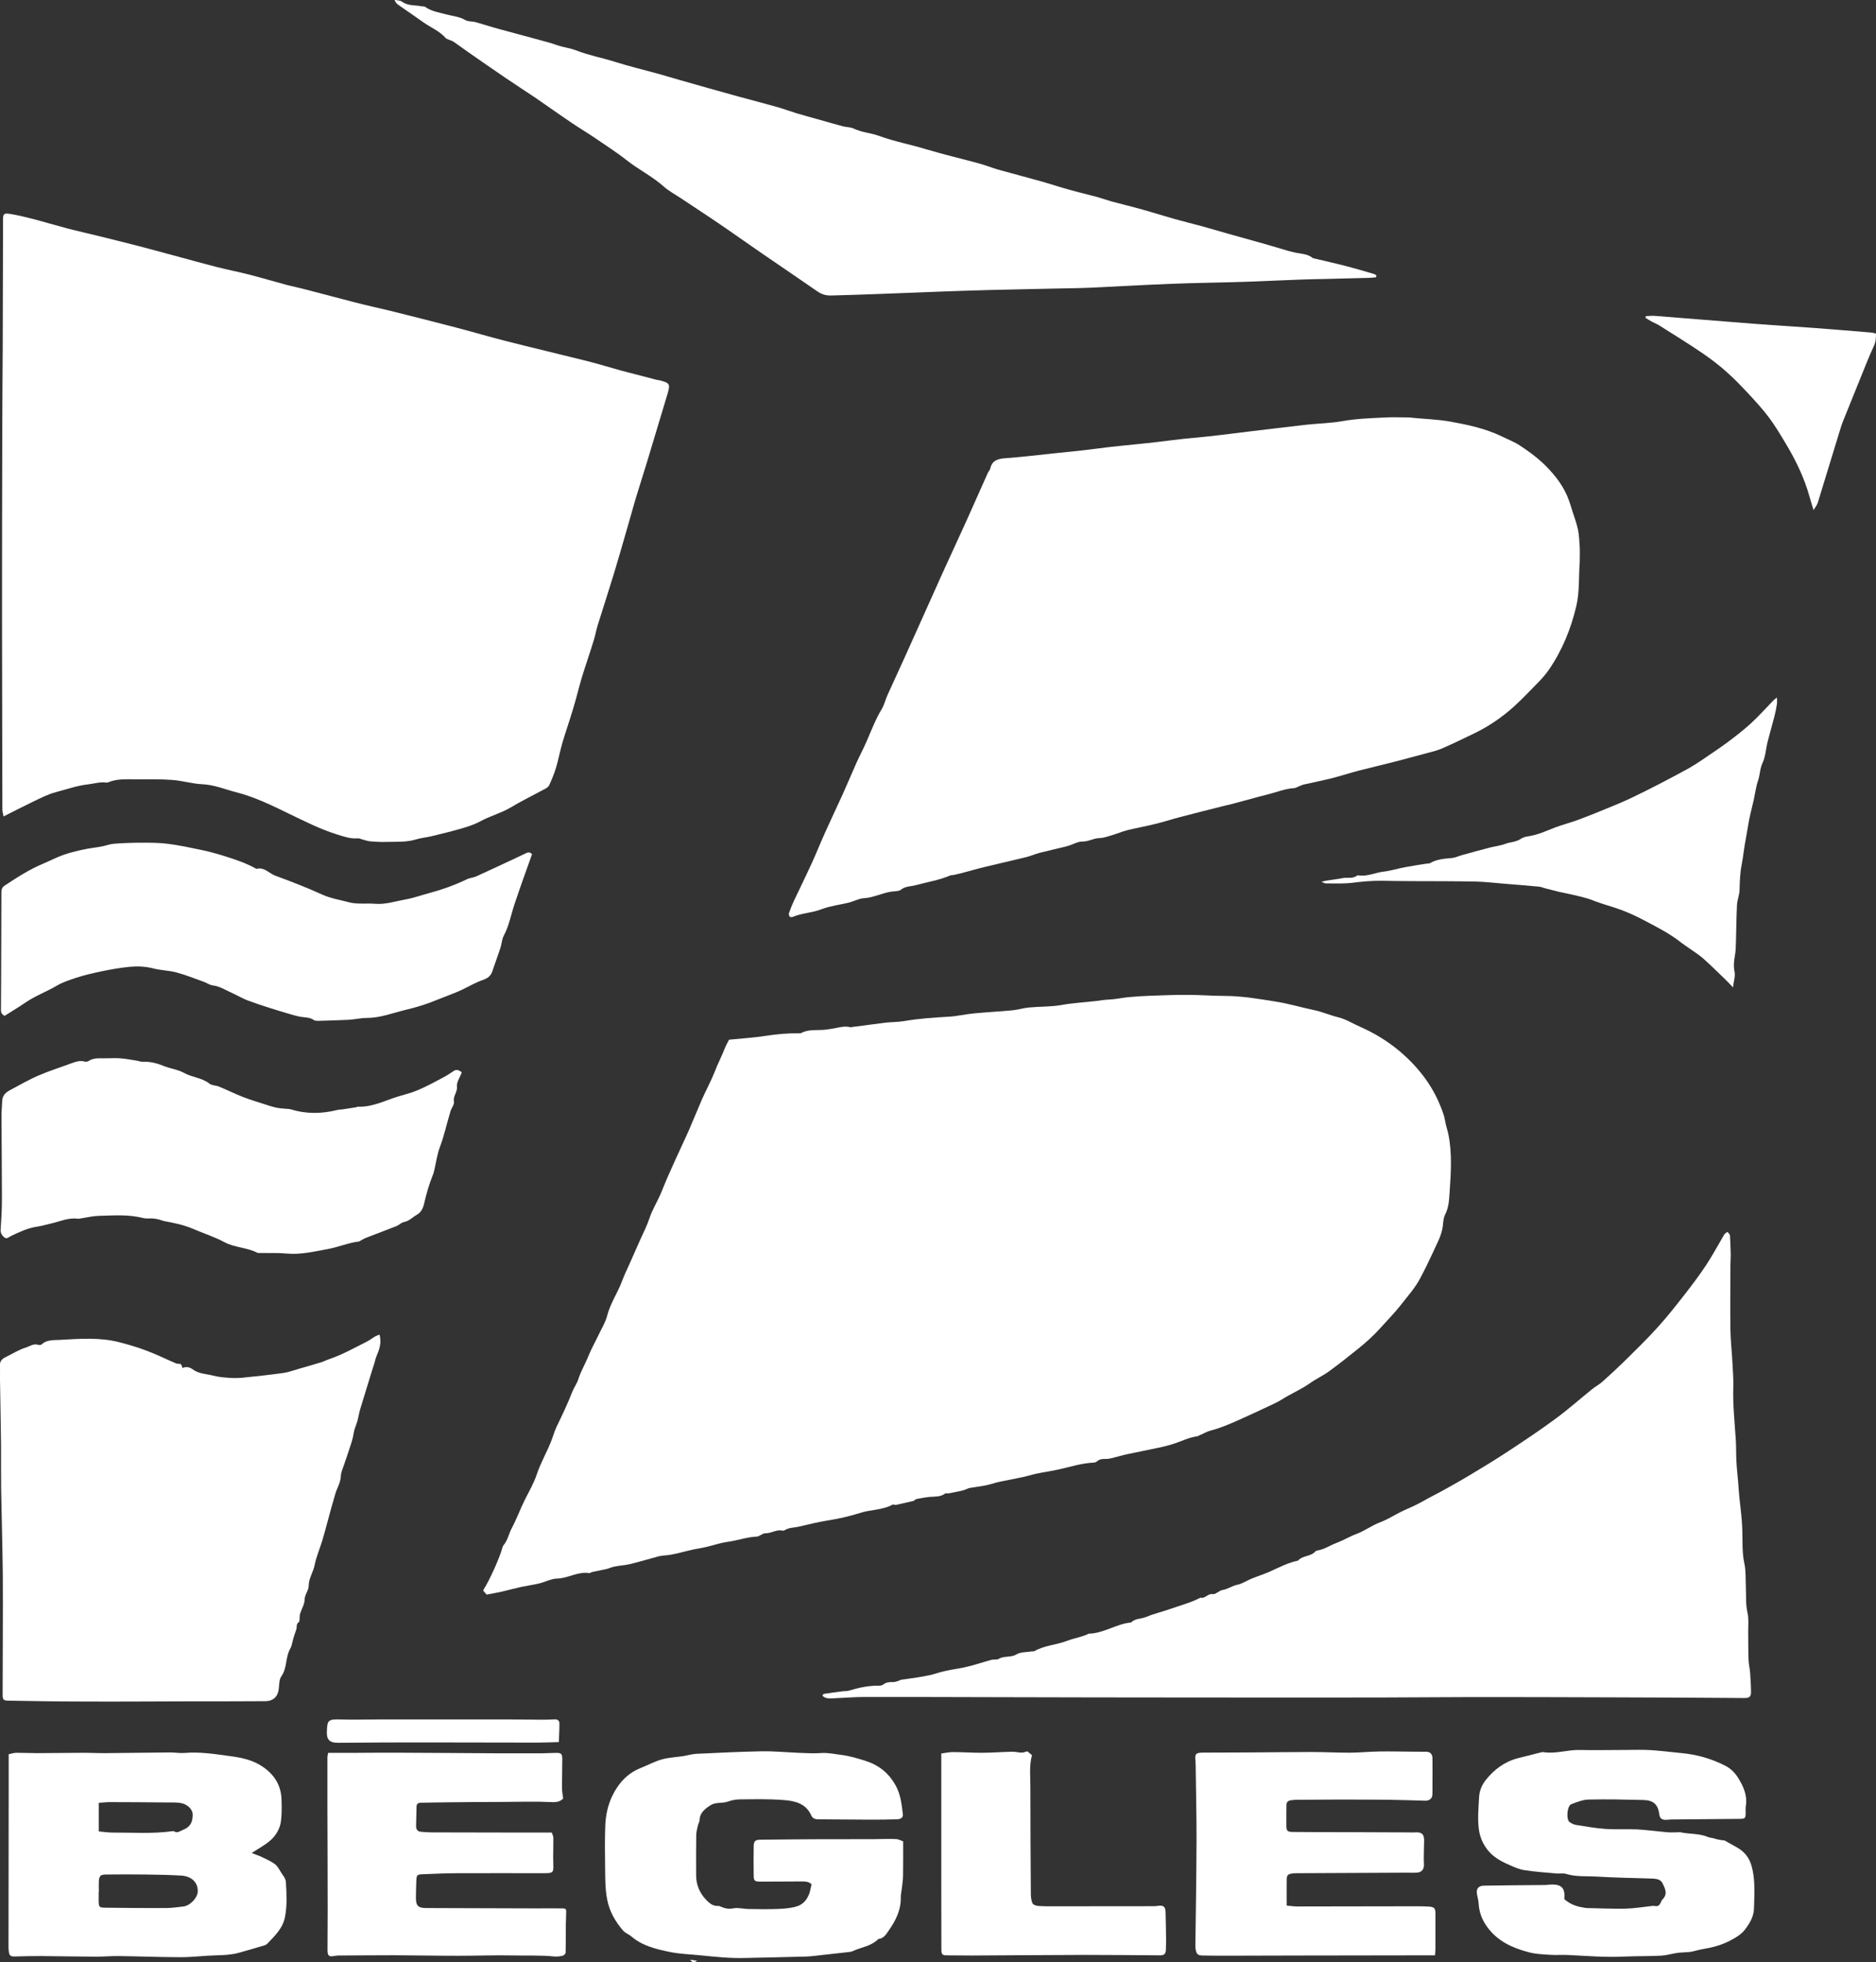
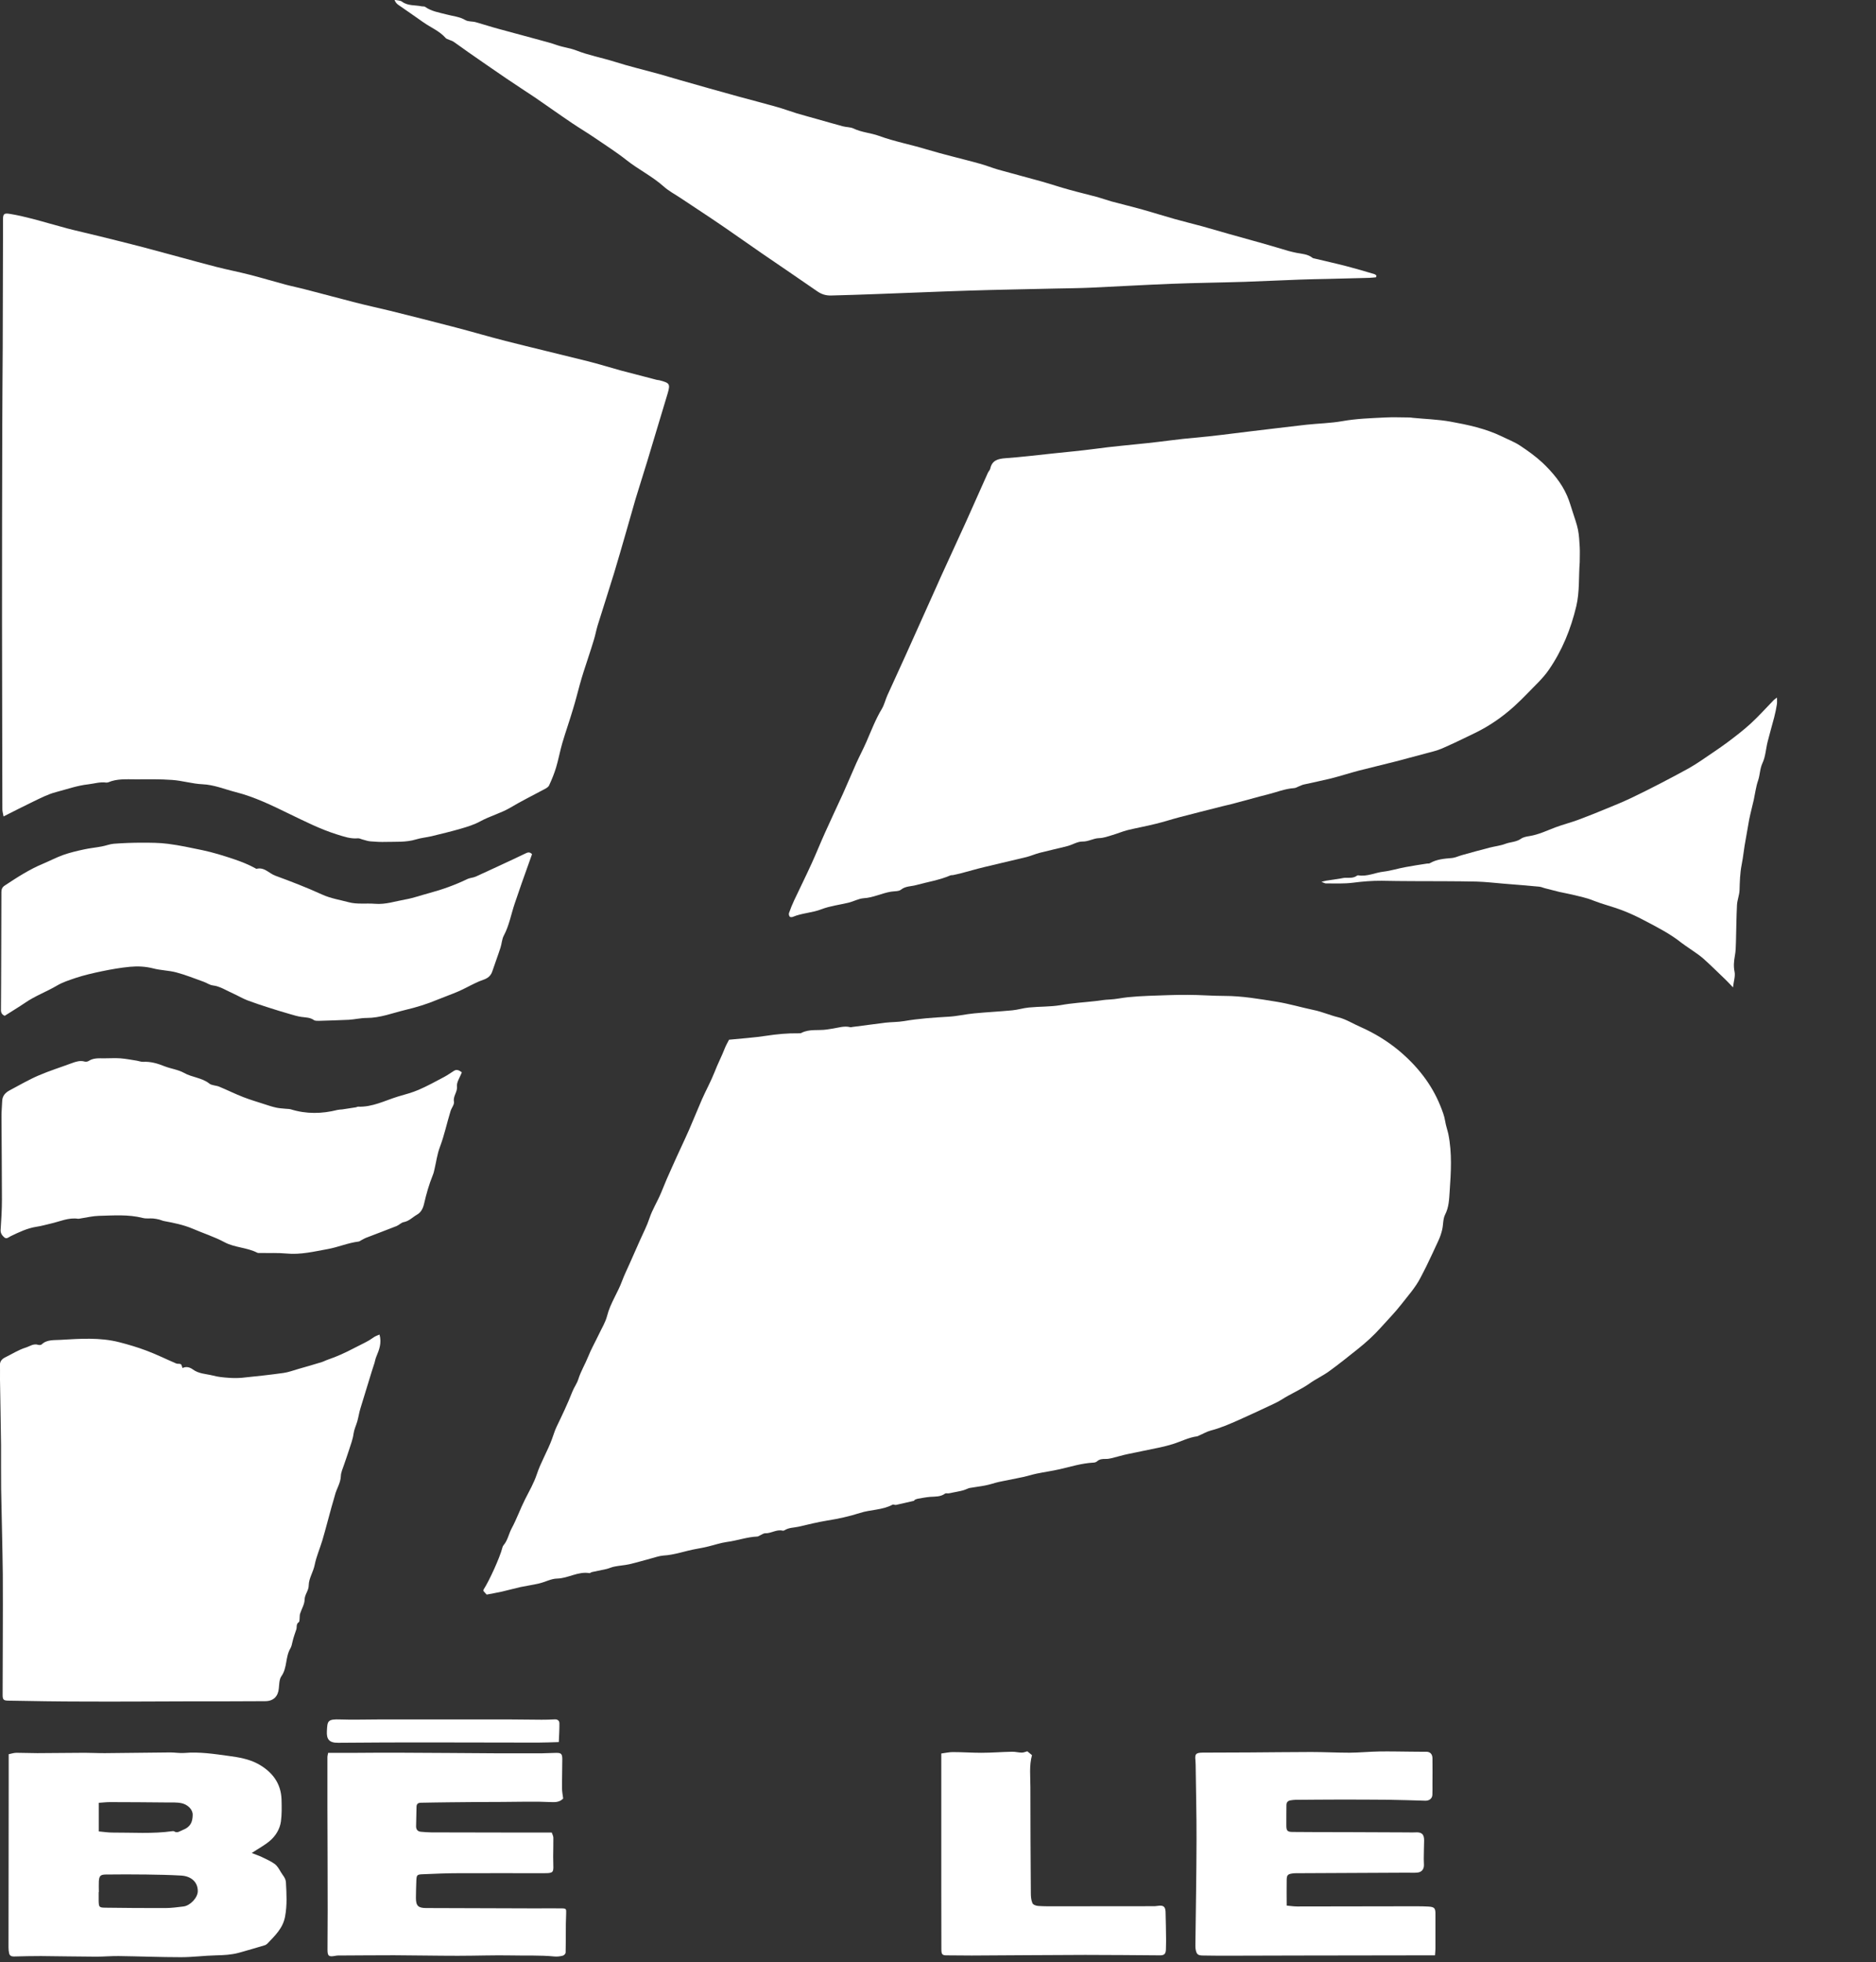
<svg xmlns="http://www.w3.org/2000/svg" id="Calque_1" data-name="Calque 1" viewBox="0 0 213.89 223.57">
  <rect x="0" y="0" width="213.89" height="223.57" fill="#333333" stroke="none" />
  <defs>
    <style>
      .cls-1 {
        fill: #fff;
      }
    </style>
  </defs>
  <path class="cls-1" d="M55.47,181.68c-.09-.1-.22-.25-.35-.39,0-.08,0-.14.02-.18.63-.96,1.86-3.65,2.14-4.77.02-.1.07-.2.13-.27.48-.56.59-1.29.92-1.91.58-1.07.98-2.22,1.53-3.31.48-.94,1.01-1.87,1.34-2.85.46-1.4,1.23-2.65,1.73-4.02.18-.47.31-.96.53-1.41.63-1.31,1.26-2.62,1.79-3.98.19-.5.54-.95.69-1.45.28-.89.77-1.69,1.12-2.56.34-.86.8-1.66,1.2-2.5.33-.71.77-1.4.96-2.15.36-1.43,1.23-2.65,1.72-4.01.24-.64.55-1.27.83-1.9.41-.91.81-1.82,1.21-2.73.36-.81.78-1.61,1.06-2.46.34-1.03.93-1.94,1.34-2.94.41-1.03.85-2.05,1.31-3.05.61-1.38,1.27-2.74,1.88-4.12.5-1.14.96-2.31,1.46-3.45.46-1.04,1.01-2.03,1.43-3.09.36-.95.84-1.85,1.2-2.79.12-.31.3-.59.46-.92,1.4-.14,2.8-.23,4.19-.44,1.24-.19,2.48-.31,3.73-.29.1,0,.23.01.32-.04.92-.48,1.92-.25,2.89-.39.24-.03.47-.08.71-.11.65-.1,1.29-.33,1.97-.16.07.02.16,0,.24-.02,1.25-.16,2.51-.33,3.76-.49.71-.08,1.43-.06,2.14-.18,1.68-.29,3.36-.4,5.06-.5.98-.05,1.95-.29,2.93-.38,1.45-.14,2.91-.21,4.37-.35.63-.06,1.24-.26,1.88-.32,1.21-.12,2.43-.07,3.62-.27,1.32-.24,2.63-.31,3.95-.46.55-.07,1.09-.16,1.65-.18.68-.03,1.36-.19,2.05-.26.79-.08,1.59-.13,2.39-.16,1.49-.05,2.97-.12,4.46-.11,1.38,0,2.77.12,4.15.12,2.03,0,4.02.35,6.01.67,1.41.23,2.77.64,4.16.93.99.2,1.89.61,2.85.84.88.22,1.68.74,2.52,1.1,1.58.7,3.04,1.59,4.36,2.68,2.09,1.75,3.74,3.82,4.74,6.31.22.55.45,1.12.55,1.75.07.47.25.97.36,1.46.44,2.18.3,4.38.15,6.55-.06.86-.08,1.78-.52,2.63-.25.49-.2,1.14-.33,1.7-.1.44-.25.87-.44,1.28-.44.97-.89,1.91-1.35,2.87-.22.46-.47.91-.7,1.37-.58,1.11-1.42,2.04-2.19,3.03-.72.92-1.54,1.75-2.32,2.62-.8.9-1.69,1.7-2.63,2.45-1.08.86-2.16,1.73-3.28,2.54-.69.5-1.5.87-2.2,1.37-1.01.72-2.17,1.18-3.22,1.86-.44.28-.93.49-1.41.72-1.17.55-2.33,1.09-3.5,1.61-1.02.45-2.05.9-3.14,1.18-.46.12-.89.38-1.34.57-.07.02-.13.08-.21.09-.99.13-1.86.6-2.8.89-.48.15-.97.27-1.46.38-1.21.26-2.43.49-3.64.75-.63.13-1.23.32-1.85.47-.23.05-.47.1-.7.09-.36,0-.68.01-.97.27-.1.1-.29.15-.44.15-1.31.07-2.55.46-3.81.75-.87.2-1.76.32-2.63.5-.49.1-.97.26-1.46.37-.95.2-1.91.38-2.86.58-.52.12-1.01.3-1.54.4-.59.12-1.2.18-1.8.29-.18.04-.33.14-.5.19-.17.06-.34.12-.52.15-.3.07-.6.12-.9.18-.16.04-.31.07-.47.09-.13.02-.31-.04-.39.02-.52.39-1.11.34-1.71.38-.46.04-.93.13-1.39.21-.12.02-.24.07-.35.12-.05.02-.07.1-.11.12-.69.16-1.36.32-2.05.47-.12.02-.29-.08-.39-.03-1.16.63-2.5.55-3.73.95-1.21.39-2.46.66-3.72.86-1.1.18-2.18.45-3.26.7-.53.12-1.1.09-1.59.4-.07.04-.16.07-.23.05-.71-.17-1.31.33-2.01.3-.16,0-.33.13-.51.21-.12.05-.24.15-.36.16-1.19.05-2.31.47-3.48.62-.73.1-1.43.35-2.15.52-.44.1-.88.2-1.32.27-1.27.22-2.48.69-3.79.76-.47.04-.93.21-1.39.33-.83.22-1.65.47-2.48.66-.55.12-1.11.15-1.66.26-.3.05-.59.19-.89.27-.2.05-.41.09-.61.13-.36.08-.73.15-1.09.23-.1.02-.21.13-.29.12-1.3-.22-2.41.59-3.68.62-.68.01-1.35.39-2.03.55-.71.17-1.44.27-2.16.42-.71.16-1.41.36-2.12.52-.54.12-1.08.21-1.69.33" />
  <path class="cls-1" d="M.4,93c-.05-.3-.13-.54-.13-.78-.01-3.28-.01-6.56-.02-9.83,0-3.98-.02-7.95-.02-11.93,0-7.29.01-14.57.03-21.85,0-3.02.04-6.04.05-9.06.01-4.05.02-8.11.03-12.16v-2.32c0-.69.1-.81.78-.7.87.14,1.72.34,2.57.56,1.34.35,2.66.75,3.99,1.1,1.23.32,2.48.59,3.71.9,1.65.41,3.29.81,4.93,1.24,2.77.73,5.53,1.51,8.3,2.23,1.28.33,2.59.58,3.87.91,1.37.35,2.71.76,4.07,1.12.71.19,1.43.33,2.15.52,1.95.5,3.9,1.03,5.85,1.53,1.29.33,2.58.61,3.87.92,2.53.63,5.04,1.26,7.56,1.92,1.88.49,3.73,1.04,5.61,1.52,3.12.79,6.25,1.53,9.37,2.31,1.29.32,2.55.72,3.83,1.07,1.35.36,2.71.7,4.07,1.06.1.02.21.03.32.05,1.18.31,1.25.41.92,1.54-.35,1.19-.71,2.36-1.07,3.55-.41,1.36-.81,2.72-1.23,4.09-.44,1.45-.91,2.9-1.35,4.35-.36,1.23-.7,2.47-1.06,3.7-.46,1.58-.9,3.15-1.38,4.72-.61,2-1.26,3.98-1.88,5.98-.17.56-.27,1.15-.45,1.71-.36,1.19-.77,2.38-1.15,3.57-.16.49-.3.98-.44,1.48-.26.94-.49,1.88-.78,2.81-.38,1.29-.83,2.55-1.21,3.84-.27.93-.44,1.89-.72,2.82-.21.68-.48,1.34-.78,1.99-.08.19-.32.33-.53.44-1.3.7-2.63,1.35-3.9,2.11-1.09.64-2.31.95-3.41,1.55-.69.38-1.46.62-2.22.84-1.1.32-2.23.59-3.34.86-.59.14-1.21.19-1.79.37-1.12.34-2.26.25-3.4.28-.59.02-1.18-.01-1.76-.06-.31-.02-.61-.13-.91-.21-.18-.04-.36-.15-.53-.14-.86.08-1.62-.2-2.4-.44-1.92-.6-3.7-1.51-5.49-2.37-1.97-.96-3.94-1.92-6.08-2.46-1.24-.32-2.44-.83-3.77-.89-1.15-.05-2.29-.41-3.45-.49-1.37-.1-2.76-.08-4.14-.07-1.06,0-2.14-.09-3.15.34-.07.02-.16.04-.23.03-.7-.1-1.36.12-2.05.2-1.27.14-2.47.57-3.69.89-.92.24-1.77.69-2.63,1.1-1.07.51-2.12,1.06-3.34,1.67" />
  <path class="cls-1" d="M180.11,64.06c-.13,1.67,0,3.36-.39,5.01-.62,2.6-1.61,5.05-3.14,7.26-.67.98-1.59,1.8-2.42,2.67-.49.51-1,1-1.52,1.48-1.35,1.22-2.84,2.25-4.49,3.05-1.24.6-2.47,1.2-3.73,1.75-.61.27-1.29.41-1.94.59-1.11.3-2.22.6-3.34.89-1.4.36-2.82.69-4.22,1.05-1.06.28-2.11.62-3.17.89-1.03.25-2.06.46-3.09.69-.21.04-.39.15-.59.22-.17.07-.34.18-.52.19-1.06.07-2.03.48-3.05.73-.63.15-1.26.33-1.89.5-.73.2-1.46.4-2.19.59-.36.1-.73.16-1.09.26-1.61.41-3.22.81-4.82,1.23-.92.24-1.82.54-2.74.76-1.07.27-2.15.46-3.22.72-.58.15-1.14.39-1.72.56-.5.15-1.01.34-1.52.35-.67.02-1.22.41-1.92.39-.56,0-1.12.37-1.7.52-1.04.27-2.09.49-3.13.76-.51.13-1,.35-1.5.48-1.6.39-3.2.75-4.8,1.14-.92.22-1.83.49-2.75.73-.27.07-.56.13-.84.19-.1.02-.22,0-.32.04-1.26.54-2.62.75-3.93,1.11-.55.15-1.18.1-1.69.51-.26.21-.75.17-1.13.23-1.07.17-2.04.69-3.14.75-.56.04-1.1.35-1.66.49-1.04.26-2.14.38-3.13.76-1.07.42-2.23.43-3.27.87-.11.05-.32.04-.36-.02-.08-.11-.13-.3-.08-.42.17-.49.36-.96.58-1.43.67-1.42,1.37-2.83,2.02-4.26.52-1.14.99-2.32,1.51-3.47.66-1.48,1.36-2.94,2.03-4.41.52-1.16,1.01-2.33,1.53-3.5.37-.82.8-1.62,1.16-2.45.55-1.26,1.04-2.56,1.76-3.75.27-.46.39-1,.61-1.5.69-1.52,1.39-3.04,2.08-4.56,1.23-2.73,2.45-5.46,3.68-8.19.22-.5.45-1.02.69-1.53.84-1.86,1.71-3.71,2.55-5.57.83-1.84,1.65-3.69,2.47-5.53.07-.16.23-.31.27-.47.2-.95.87-1.14,1.76-1.2,1.8-.13,3.61-.35,5.4-.54,1.59-.17,3.18-.31,4.76-.52,2.01-.28,4.02-.44,6.03-.66,1.79-.19,3.58-.46,5.37-.61,2.07-.18,4.13-.46,6.19-.71,2.17-.25,4.33-.53,6.5-.77,1.37-.15,2.77-.17,4.13-.41,1.63-.29,3.28-.34,4.92-.42.9-.05,1.81,0,2.71,0,.13,0,.27.02.4.04,1.43.14,2.87.18,4.28.43,2,.36,4.01.79,5.86,1.68.7.35,1.46.63,2.1,1.06.9.59,1.78,1.23,2.56,1.95,1.14,1.09,2.16,2.29,2.79,3.74.27.61.45,1.26.66,1.9.21.66.45,1.31.59,1.98.13.65.16,1.33.2,2,.03.56,0,1.14,0,1.7" />
-   <path class="cls-1" d="M93.76,193.22c.07-.09.11-.2.16-.21.73-.11,1.46-.21,2.18-.3.24-.03.49,0,.72-.08,1.12-.34,2.25-.58,3.44-.56.15,0,.33-.04.45-.13.33-.28.72-.28,1.12-.28.21,0,.41-.07.6-.13.1-.03.19-.11.29-.13.75-.12,1.51-.19,2.25-.33.63-.11,1.25-.22,1.86-.42.98-.32,2-.44,3.02-.64,1.07-.22,2.12-.59,3.18-.88.27-.07.63.02.84-.11.62-.38,1.37-.12,2.02-.51.47-.29,1.16-.24,1.75-.34.1-.02.23.01.31-.04,1.15-.66,2.51-.7,3.73-1.17.79-.31,1.67-.42,2.45-.81,1.72-.04,3.14-1.12,4.83-1.28.46-.48,1.15-.39,1.72-.63.89-.37,1.84-.59,2.75-.91,1.16-.41,2.36-.72,3.45-1.29.54.15.81-.5,1.4-.4.33.05.72-.41,1.11-.47.62-.1,1.09-.48,1.7-.6.58-.12,1.09-.49,1.65-.71.69-.28,1.4-.5,2.07-.8,1.04-.47,2.05-1.01,3.19-1.24.52-.61,1.49-.44,2-1.07.04-.05.14-.07.21-.08.79-.13,1.44-.59,2.18-.87.76-.28,1.47-.72,2.23-1,.96-.36,1.78-.98,2.72-1.34.97-.36,1.81-.94,2.73-1.36.75-.33,1.49-.66,2.19-1.06.82-.47,1.68-.88,2.49-1.34.97-.53,1.91-1.07,2.85-1.63,1.46-.88,2.91-1.75,4.33-2.69,1.82-1.2,3.63-2.4,5.38-3.69,1.46-1.07,2.81-2.27,4.21-3.4.37-.3.8-.52,1.15-.83.88-.78,1.74-1.58,2.58-2.4,1.24-1.23,2.51-2.45,3.68-3.75,1.07-1.17,2.05-2.41,3.02-3.65.9-1.15,1.78-2.31,2.58-3.52.74-1.12,1.37-2.31,2.05-3.46.08-.13.24-.21.37-.32.1.13.28.27.29.41.05.74.07,1.49.09,2.23,0,.41-.04.83-.04,1.23,0,2.4-.03,4.81,0,7.21.02,1.26.16,2.52.23,3.78.05.96.13,1.91.1,2.87-.06,2.02.16,4.02.29,6.03.05.82.02,1.65.07,2.47.04.75.13,1.49.19,2.23.05.62.08,1.23.15,1.85.08.87.21,1.74.27,2.61.06.8.08,1.6.08,2.4,0,.83.03,1.63.21,2.46.19.84.13,1.74.17,2.62.05,1-.04,2,.19,3,.16.69.07,1.44.08,2.16.01,1.09,0,2.17.04,3.25.02.49.15.97.18,1.46.05.74.1,1.49.1,2.23,0,.47-.23.62-.72.62-5.3-.04-10.6-.07-15.9-.08-5.01-.02-10.02-.03-15.03-.03-3.62,0-7.25.05-10.87.05-6.63.01-13.28,0-19.91,0-8.26,0-16.52-.02-24.78-.04-4.64-.01-9.28-.03-13.91-.02-1.09,0-2.17.1-3.27.14-.5.02-1.05.14-1.49-.29" />
  <path class="cls-1" d="M43.27,152.06c.27.98-.04,1.74-.36,2.51-.1.23-.14.47-.21.72-.1.31-.2.63-.3.93-.44,1.43-.88,2.85-1.31,4.27-.15.49-.22,1-.36,1.49-.14.46-.35.89-.42,1.38-.08.63-.32,1.23-.51,1.84-.18.58-.39,1.14-.58,1.71-.14.42-.35.86-.36,1.29-.03.8-.5,1.44-.68,2.19-.11.44-.26.87-.38,1.32-.35,1.26-.67,2.52-1.04,3.78-.28.94-.69,1.86-.88,2.81-.16.81-.67,1.55-.68,2.32,0,.64-.46,1.04-.47,1.65-.01.54-.35,1.07-.52,1.61-.05.16-.03.35-.05.53-.02.15,0,.37-.1.43-.33.22-.18.56-.28.83-.16.47-.33.94-.44,1.43-.05.25-.11.51-.23.72-.59.99-.34,2.21-1.03,3.18-.25.36-.24.92-.29,1.38-.08.91-.61,1.46-1.56,1.46-3,.02-6.02.02-9.03.02-3.92.01-7.83.04-11.74.02-2.83,0-5.65-.05-8.47-.1-.6,0-.69-.12-.69-.67.01-2.25.02-4.49.02-6.74,0-2.32.02-4.64,0-6.97-.04-3.25-.13-6.5-.19-9.75-.02-1.68,0-3.36-.01-5.03-.03-2.48-.08-4.95-.12-7.43-.01-.52.02-1.04-.01-1.55-.03-.49.2-.78.61-.98.78-.38,1.52-.86,2.33-1.11.44-.13.89-.5,1.44-.31.11.03.3.02.38-.05.6-.58,1.42-.47,2.12-.52,2.25-.13,4.52-.3,6.74.27,1.05.27,2.09.58,3.1.96,1.15.43,2.25.98,3.38,1.46.16.07.38,0,.52.08.1.05.12.25.2.44.45-.22.84-.08,1.18.16.67.5,1.5.5,2.26.69.59.16,1.2.22,1.81.26.5.04,1.01.04,1.51,0,1.59-.16,3.17-.33,4.75-.55.58-.08,1.14-.3,1.71-.46.89-.25,1.78-.51,2.66-.78.25-.08.48-.21.73-.29.99-.34,1.94-.77,2.87-1.26.59-.31,1.21-.59,1.8-.93.22-.13.42-.29.64-.42.15-.08.31-.14.53-.23" />
  <path class="cls-1" d="M156.86,31.6c-.25.02-.51.05-.76.06-1.57.04-3.13.08-4.7.12-1.06.02-2.13.04-3.19.08-2.07.07-4.15.18-6.22.25-2.82.09-5.65.12-8.47.23-3.05.12-6.11.3-9.17.44-1.36.06-2.72.07-4.08.1-3.33.08-6.66.13-9.99.24-3.49.11-6.97.27-10.46.39-1.68.07-3.35.11-5.03.16-.61.02-1.12-.13-1.63-.49-2.07-1.44-4.17-2.85-6.25-4.28-1.43-.98-2.83-1.98-4.26-2.96-1.66-1.14-3.35-2.24-5.03-3.36-.66-.44-1.37-.81-1.95-1.33-1.31-1.17-2.9-1.94-4.27-3.03-1.14-.9-2.39-1.69-3.6-2.52-.82-.56-1.68-1.07-2.5-1.62-1.46-.98-2.88-2-4.33-2.99-1.09-.73-2.19-1.43-3.27-2.17-1.44-.98-2.88-1.98-4.32-2.98-.56-.39-1.1-.8-1.66-1.18-.15-.1-.33-.15-.5-.22-.14-.07-.32-.1-.41-.21-.7-.8-1.71-1.2-2.56-1.8-.93-.67-1.89-1.31-2.83-1.97-.19-.13-.34-.3-.44-.58.29.07.65.05.87.22.67.49,1.48.36,2.22.52.13.03.29-.01.38.05.73.52,1.59.65,2.43.87.73.2,1.51.25,2.2.66.32.18.78.12,1.17.23.87.24,1.72.53,2.59.76,1.56.43,3.13.84,4.69,1.27.66.18,1.33.35,1.97.58.72.25,1.52.34,2.21.61,1.4.55,2.88.82,4.32,1.27,1.72.55,3.48.96,5.21,1.44.79.22,1.57.47,2.37.69,2.17.62,4.33,1.23,6.51,1.83,1.46.4,2.91.77,4.36,1.18.8.22,1.57.51,2.35.75.79.24,1.58.44,2.37.67.97.27,1.92.55,2.89.81.41.11.87.08,1.24.26.92.44,1.95.49,2.88.83,1.78.65,3.63.99,5.43,1.54,2,.6,4.05,1.07,6.07,1.63.71.19,1.4.48,2.11.68,1.63.46,3.28.88,4.91,1.34,1.07.3,2.12.66,3.19.95,1.07.3,2.15.55,3.22.84.53.15,1.05.34,1.58.49,1.18.32,2.37.6,3.54.93,1.22.34,2.43.73,3.65,1.07,1.07.3,2.14.56,3.21.85.97.27,1.94.56,2.9.83,1.3.36,2.6.72,3.9,1.09,1,.28,1.98.58,2.97.87.31.08.62.16.93.22.63.12,1.28.14,1.81.56.05.05.14.07.22.08,1.24.3,2.48.57,3.7.89,1.05.27,2.09.58,3.13.89.09.02.17.1.25.16-.01.06-.02.12-.03.18" />
  <path class="cls-1" d="M52.65,122.19c-.21.58-.61,1.12-.55,1.61.07.64-.47,1.09-.34,1.74.05.32-.28.7-.39,1.06-.42,1.37-.71,2.76-1.22,4.11-.3.79-.41,1.65-.6,2.46-.05.25-.11.5-.21.74-.42,1.04-.73,2.12-.98,3.21-.11.5-.32,1-.81,1.28-.5.28-.89.73-1.5.85-.3.05-.54.33-.83.45-1.17.46-2.34.9-3.51,1.35-.17.07-.32.16-.49.25-.12.06-.22.16-.35.17-1.2.15-2.32.64-3.48.85-1.57.28-3.11.67-4.74.51-.97-.09-1.95-.04-2.93-.06-.13,0-.29.02-.39-.03-1.18-.61-2.57-.57-3.74-1.2-1.18-.63-2.46-1.03-3.68-1.56-1.01-.42-2.09-.64-3.17-.84-.2-.03-.39-.13-.59-.18-.22-.05-.46-.1-.69-.12-.39-.03-.81.04-1.18-.06-1.66-.42-3.33-.28-5.01-.24-.68.02-1.36.18-2.05.29-.1.01-.21.05-.32.04-1.1-.16-2.08.32-3.11.55-.53.12-1.06.28-1.61.36-1.06.16-2.01.62-2.95,1.07-.24.12-.47.36-.72.16-.24-.21-.46-.46-.44-.86.08-1.16.15-2.32.15-3.47,0-3.18-.04-6.36-.05-9.52,0-.57.06-1.14.08-1.71.02-.58.36-.95.85-1.21,1.09-.58,2.17-1.21,3.31-1.7,1.23-.53,2.52-.93,3.78-1.4.47-.17.93-.33,1.46-.18.13.04.34.01.46-.07.55-.36,1.17-.3,1.78-.3.61,0,1.23-.04,1.83,0,.63.05,1.26.17,1.89.27.24.04.47.14.7.13.87-.05,1.66.19,2.46.51.72.28,1.55.38,2.21.75.92.52,2.04.54,2.89,1.22.28.22.76.2,1.12.35.92.38,1.82.83,2.75,1.19.78.3,1.58.54,2.39.8.46.15.9.3,1.37.4.36.08.73.09,1.1.13.18.02.37.01.55.06,1.77.55,3.55.52,5.33.07.18-.04.36-.04.55-.06.52-.08,1.04-.16,1.56-.24.08-.01.15-.07.22-.07,1.64.07,3.06-.69,4.55-1.15.8-.24,1.61-.44,2.37-.77,1-.43,1.95-.96,2.92-1.47.39-.21.75-.47,1.12-.7.3-.18.55-.07.87.16" />
  <path class="cls-1" d="M.52,115.74c-.25-.12-.41-.29-.41-.64.02-2.17.02-4.34.03-6.5,0-2.32.02-4.65.02-6.97,0-.32.11-.55.37-.72,1.41-.93,2.82-1.85,4.39-2.5.76-.32,1.5-.71,2.28-.99.76-.27,1.56-.46,2.36-.63.67-.15,1.35-.21,2.03-.34.46-.08.91-.27,1.38-.31,1.06-.08,2.12-.12,3.18-.12,1.01,0,2.02,0,3.02.13,1.31.17,2.61.45,3.9.72,1.23.26,2.42.63,3.61,1.03.86.29,1.69.62,2.48,1.06.02.01.05.04.07.04.91-.24,1.44.52,2.16.78,1.8.66,3.59,1.35,5.32,2.14.98.45,2.03.61,3.04.88.95.26,2.01.1,3.01.18,1.2.1,2.31-.29,3.45-.49.92-.16,1.82-.49,2.73-.73,1.49-.4,2.94-.92,4.33-1.59.3-.15.67-.15.98-.29,1.42-.64,2.83-1.31,4.24-1.96.47-.22.93-.45,1.41-.67.24-.12.49-.22.76.08-.38,1.08-.78,2.19-1.17,3.28-.27.78-.53,1.56-.8,2.33-.42,1.23-.63,2.51-1.25,3.67-.22.41-.23.93-.38,1.38-.29.9-.63,1.79-.93,2.69-.17.52-.54.8-1.05.97-.31.1-.61.24-.91.38-.64.3-1.25.65-1.9.93-.78.34-1.6.62-2.4.95-1.17.49-2.4.87-3.63,1.16-1.46.35-2.88.92-4.43.92-.69,0-1.37.17-2.05.21-1.14.06-2.29.08-3.43.12-.18,0-.41,0-.53-.08-.44-.32-.95-.3-1.44-.37-.42-.06-.83-.18-1.23-.3-.86-.25-1.71-.5-2.56-.78-.8-.25-1.59-.52-2.37-.81-.56-.22-1.08-.53-1.63-.78-.76-.33-1.45-.81-2.31-.92-.36-.04-.68-.29-1.03-.41-1.04-.37-2.07-.79-3.13-1.07-.86-.23-1.79-.23-2.65-.46-.87-.22-1.75-.26-2.62-.18-1.08.1-2.15.29-3.22.51-1,.21-2.01.44-2.98.76-.72.25-1.45.47-2.13.87-1.18.7-2.51,1.18-3.65,1.97-.73.5-1.5.95-2.32,1.48" />
  <path class="cls-1" d="M1,199.88c.25-.05.55-.15.86-.16.8,0,1.6.04,2.39.04,1.82,0,3.62-.04,5.43-.04.78,0,1.55.05,2.32.04,2.48-.02,4.95-.06,7.42-.08.53,0,1.07.1,1.6.06,1.72-.15,3.39.11,5.07.34,1.14.15,2.28.35,3.28.88,1.65.89,2.68,2.22,2.73,4.11.02.83.04,1.66-.07,2.47-.12.87-.6,1.66-1.28,2.23-.61.51-1.33.89-2.05,1.37.37.15.78.28,1.16.46.5.24,1.01.47,1.45.78.3.22.5.57.69.9.22.39.57.69.6,1.21.07,1.31.15,2.58-.1,3.9-.25,1.34-1.16,2.17-2.02,3.08-.08.08-.21.16-.33.19-.97.29-1.95.58-2.93.85-.85.23-1.72.27-2.6.29-1.33.03-2.65.21-3.98.21-2.37,0-4.74-.1-7.11-.13-.85-.01-1.7.07-2.55.07-2.11-.01-4.21-.05-6.31-.07-1.03,0-2.06.02-3.1.05-.28,0-.47-.1-.53-.36-.05-.22-.07-.46-.07-.69,0-6.17.01-12.34.02-18.51,0-1.11,0-2.22,0-3.48M11.27,215.59h-.02c0,.34,0,.67,0,1.01.02.7.05.76.76.77,2.29.03,4.58.05,6.87.04.68,0,1.37-.1,2.05-.18.77-.1,1.62-1.01,1.62-1.75,0-1.09-.82-1.71-1.89-1.77-1.32-.08-2.65-.1-3.98-.12-1.54-.02-3.09-.02-4.63,0-.61.01-.73.17-.78.75-.02.41,0,.83,0,1.24M11.26,208.68c.57.05,1.07.13,1.57.13,2.28-.01,4.56.16,6.84-.16.05,0,.12-.01.16.01.4.26.65-.01,1.02-.15.88-.34,1.11-.92,1.12-1.72.01-.63-.59-1.17-1.24-1.32-.59-.13-1.15-.08-1.72-.09-2.15-.02-4.31-.04-6.46-.04-.42,0-.83.05-1.29.08v3.26Z" />
-   <path class="cls-1" d="M92.53,214.7c-.34-.32-.73-.32-1.14-.32-1.55.01-3.09.02-4.63.02-.75,0-.83-.07-.83-.81-.01-1.03-.02-2.06,0-3.1,0-.76.15-.87.95-.87,1.95-.01,3.89-.05,5.83-.05,2.31-.01,4.63,0,6.95-.01.83,0,1.65-.05,2.47-.01.32.01.63.19.84.26,0,1.37.01,2.6-.01,3.84,0,.51-.08,1.03-.14,1.54-.04.33-.12.67-.12,1,.04,1.44-.59,2.68-1.4,3.82-.24.35-.53.86-1.12.92-.02,0-.05.02-.07.04-.8.8-1.94.9-2.91,1.36-.1.04-.2.07-.31.08-1.04.12-2.09.24-3.14.35-.64.07-1.27.16-1.91.18-2.29.07-4.58.1-6.87.16-1.71.05-3.4-.13-5.09-.3-1.17-.12-2.34-.15-3.48-.38-1.57-.32-3.15-.69-4.41-1.77-.29-.25-.7-.39-.95-.67-.88-1.03-1.54-2.14-1.81-3.52-.25-1.26-.22-2.51-.24-3.77-.02-1.55-.04-3.1.02-4.65.04-1.18.29-2.36.81-3.43.69-1.42,1.71-2.56,3.26-3.17.8-.32,1.57-.74,2.39-.97.8-.22,1.66-.25,2.49-.38.47-.08.92-.22,1.4-.25,2.49-.12,4.99-.24,7.49-.29,1.43-.02,2.87.12,4.31.18.82.03,1.65.08,2.46.02.79-.06,1.53.12,2.29.21.95.12,1.85.39,2.74.67,1.55.49,2.7,1.41,3.48,2.84.57,1.04.67,2.15.81,3.27.04.35-.22.55-.7.56-1.01.02-2.02.05-3.04.04-1.97,0-3.94-.04-5.91-.04-.41,0-.66-.13-.81-.47-.58-1.31-1.83-1.63-3.07-1.72-1.69-.14-3.41-.1-5.11-.08-.44,0-.9.11-1.32.25-.64.23-1.38.03-1.98.42-.64.42-1.23.87-1.24,1.72,0,.17-.13.33-.17.51-.08.37-.2.75-.21,1.13-.02,1.57-.02,3.13-.01,4.7.01,1.01.41,1.94,1.09,2.66.33.35.78.8,1.41.75.08,0,.16.01.24.05.48.22.93.34,1.52.22.55-.1,1.16.08,1.74.08,1.15.02,2.29.04,3.43-.01.73-.04,1.49-.09,2.16-.33.71-.25,1.15-.87,1.37-1.6.07-.27.12-.54.2-.87" />
-   <path class="cls-1" d="M178.35,216.39c.63.56,1.34.83,2.1.95.16.02.32.07.47.07,1.46.03,2.92.1,4.38.07,1-.02,2-.19,3-.3.13-.01.27-.03.39,0,.32.07.5-.07.63-.34.07-.14.12-.3.23-.41.63-.63.29-1.25,0-1.85-.19-.38-.6-.5-1.02-.52-2.21-.07-4.42-.11-6.62-.24-1.1-.06-2.23.04-3.32-.29-.36-.12-.8-.02-1.19-.06-1.19-.11-2.38-.19-3.56-.37-.56-.08-1.12-.32-1.64-.55-.85-.36-1.69-.79-2.32-1.45-.7-.74-1.13-1.63-1.27-2.66-.16-1.24-.04-2.48.03-3.71.04-.69.32-1.36.76-1.91.94-1.18,2.12-2.08,3.65-2.48.84-.22,1.69-.43,2.54-.64.13-.03.27-.08.39-.05,1.42.22,2.79-.3,4.2-.25,1.57.04,3.14,0,4.71,0,.9,0,1.81-.03,2.71-.01.69.02,1.38.08,2.06.15.64.05,1.27.15,1.9.2,1.84.16,3.56.63,5.21,1.49.7.38,1.15.92,1.48,1.48.55.91.99,1.92.8,3.06-.05.27-.01.56-.02.85-.01.55-.08.62-.63.63-2.61.02-5.23.04-7.84.07-.24,0-.48.05-.71.04-.34-.02-.6-.15-.65-.55-.16-1.2-.65-1.68-1.85-1.71-2.07-.05-4.15-.1-6.22-.05-.66.01-1.34.29-1.97.52-.49.18-.63,1.75-.2,2.05.21.15.46.28.72.32,1.13.18,2.26.38,3.39.46,1.19.08,2.4,0,3.59.05,1.17.07,2.32.23,3.49.33.42.03.85,0,1.27,0,.02,0,.05-.02.08-.02,1.07.25,2.2.12,3.24.56.16.07.35.08.53.12.24.07.49.14.74.19.24.05.5.07.61.08.54.3.98.55,1.41.79.87.49,1.42,1.18,1.68,2.14.35,1.26.33,2.54.3,3.81,0,.31-.03.63-.03.93,0,.93-.44,1.7-.98,2.42-.45.62-1.1.98-1.78,1.34-1,.52-2.04.78-3.13.96-.44.07-.86.22-1.31.3-.36.05-.73.05-1.1.08-.18.01-.37.02-.55.06-.6.1-1.19.27-1.79.3-1.38.07-2.76.04-4.15.1-2.16.11-4.31-.08-6.46-.18-.66-.03-1.32.03-1.98-.02-.82-.05-1.66-.08-2.44-.29-1.88-.49-3.58-1.26-4.76-2.9-.61-.84-.91-1.7-.97-2.7-.02-.33-.12-.66-.18-.99-.12-.64.15-1,.82-1,2.18-.04,4.36-.05,6.55-.07.21,0,.42,0,.64-.02,1.53-.18,2.08.25,1.94,1.6" />
  <path class="cls-1" d="M146.7,217.13c.45.04.81.1,1.18.1,4.18,0,8.36-.01,12.55-.02.8,0,1.6-.01,2.4.03.75.04.84.19.83.93v3.87c0,.22-.03.44-.05.76h-2.04c-4.53,0-9.06.01-13.59.02-2.61,0-5.22.02-7.83.02-.98,0-1.96,0-2.95-.02-.64,0-.78-.13-.89-.75-.02-.15-.02-.31-.02-.46.05-4,.12-8,.13-12,.01-2.84-.07-5.68-.1-8.52,0-.15-.01-.31-.02-.46-.09-.76.02-.92.82-.93,1.75-.02,3.51,0,5.27-.02,2.37-.01,4.75-.05,7.11-.05,1.46,0,2.93.08,4.39.08,1.12-.01,2.23-.12,3.35-.14,1.2-.02,2.39.01,3.59.02.59,0,1.19.02,1.78.01.43,0,.7.25.71.73.02,1.01,0,2.02,0,3.02,0,.39.01.78-.01,1.17-.02.42-.37.67-.8.66-1.43-.04-2.86-.09-4.29-.11-1.91-.02-3.83-.02-5.75-.02-1.6,0-3.2.02-4.8.03-.16,0-.32.03-.48.05-.34.04-.52.21-.52.56,0,.77-.02,1.55-.01,2.32,0,.61.13.73.76.73,1.92.02,3.84.02,5.75.02,2.45.01,4.9.02,7.35.03.27,0,.53.02.8,0,.76-.06,1.06.19,1.05.93-.01.7-.04,1.39-.04,2.09,0,.23.01.46.02.69.01.49-.27.84-.78.87-.4.04-.8,0-1.2.01-4.18.02-8.36.04-12.55.06-.13,0-.27,0-.4.02-.57.07-.71.17-.72.72-.02.95,0,1.91,0,2.94" />
  <path class="cls-1" d="M37.4,199.73h2.52c1.86-.01,3.73-.03,5.6-.02,3.78.01,7.56.05,11.35.07,1.63,0,3.25,0,4.87,0,.55,0,1.11-.05,1.66-.05.56-.01.7.1.71.66,0,1.14-.04,2.26-.03,3.4,0,.34.07.68.13,1.14-.27.29-.64.44-1.26.41-1.91-.09-3.84-.03-5.75-.02-1.97,0-3.94.02-5.91.04-1.09,0-2.19.04-3.28.05-.32,0-.51.12-.52.44-.02.75-.04,1.5-.05,2.25,0,.35.17.59.56.62.39.03.8.07,1.19.07,3.44.01,6.88.02,10.31.02,1.12,0,2.23,0,3.41,0,.07.21.18.4.18.59.01.72-.02,1.44-.02,2.15,0,.41.02.83.02,1.24-.01.49-.1.59-.6.64-.15.01-.32.01-.47.01-3.23,0-6.45-.01-9.68,0-1.39,0-2.77.06-4.15.12-.64.02-.69.1-.72.68-.02.67-.05,1.34-.05,2,0,.92.26,1.17,1.18,1.17,4.18.01,8.36.02,12.55.04.96,0,1.91-.02,2.87,0,.54,0,.55.06.53.58-.04.77-.04,1.54-.04,2.31-.01.72,0,1.44-.02,2.15-.01.13-.19.32-.33.35-.3.08-.64.12-.95.09-1.61-.16-3.24-.08-4.85-.12-2.05-.04-4.1.04-6.16.04-2.43,0-4.85-.05-7.27-.06-2.13,0-4.27.02-6.4.03-.1,0-.21.02-.32.04-.72.13-.87.03-.87-.71,0-1.5.02-2.99.02-4.49,0-3.93-.02-7.85-.03-11.78,0-1.88,0-3.77,0-5.65,0-.17.06-.35.08-.49" />
  <path class="cls-1" d="M197.59,112.51c-.39-.41-.63-.67-.89-.92-.82-.78-1.63-1.59-2.48-2.35-.5-.44-1.09-.81-1.64-1.2-.28-.2-.57-.38-.84-.59-1.31-1.05-2.81-1.81-4.3-2.59-.81-.43-1.65-.82-2.52-1.15-1.04-.4-2.15-.66-3.19-1.07-.79-.33-1.61-.49-2.42-.69-.49-.12-.98-.2-1.48-.31-.54-.13-1.07-.27-1.61-.41-.24-.05-.46-.17-.69-.19-1.32-.13-2.64-.24-3.96-.34-1.09-.09-2.18-.22-3.26-.25-2.4-.05-4.8-.04-7.2-.05-1.2,0-2.39-.02-3.59-.04-1.09-.01-2.17.08-3.25.22-1.03.13-2.07.08-3.11.08-.1,0-.21-.07-.5-.18.3-.07.42-.11.54-.13.55-.09,1.09-.17,1.65-.25.18-.03.37-.08.55-.08.46,0,.92.05,1.31-.24.04-.03.1-.04.15-.04,1.01.17,1.92-.31,2.88-.42.83-.1,1.65-.36,2.47-.51.83-.16,1.66-.28,2.49-.41.11-.01.23.01.32-.04.77-.45,1.63-.52,2.49-.59.43-.04.84-.25,1.27-.36,1-.28,2.02-.56,3.03-.82.61-.16,1.26-.22,1.85-.45.58-.21,1.21-.19,1.74-.56.27-.19.63-.26.97-.31,1.06-.17,2-.63,2.98-1,.85-.32,1.74-.54,2.6-.86,1.06-.39,2.11-.82,3.16-1.25.94-.38,1.88-.77,2.8-1.2,1.14-.54,2.27-1.11,3.39-1.69,1.09-.56,2.17-1.14,3.23-1.72.51-.29,1-.6,1.47-.92.98-.67,1.97-1.32,2.92-2.02.92-.69,1.84-1.39,2.68-2.16.92-.84,1.75-1.78,2.62-2.67.07-.07.15-.12.38-.3,0,.35.02.56-.01.77-.08.5-.18,1-.31,1.49-.24.92-.51,1.83-.74,2.75-.21.82-.24,1.7-.59,2.45-.31.66-.28,1.34-.5,1.98-.25.72-.34,1.49-.5,2.23-.17.75-.37,1.49-.52,2.23-.15.76-.25,1.52-.4,2.28-.19.96-.27,1.94-.46,2.88-.19.97-.21,1.92-.24,2.89-.02.55-.25,1.1-.29,1.66-.07,1.42-.08,2.84-.12,4.26-.02.52-.02,1.03-.12,1.54-.11.62-.17,1.2-.04,1.83.11.51-.1,1.08-.18,1.82" />
  <path class="cls-1" d="M107.32,199.8c.48-.06.89-.16,1.31-.16,1.09,0,2.17.08,3.26.08,1.17,0,2.34-.1,3.51-.12.36-.01.73.1,1.1.1.2,0,.41-.09.63-.15.18.15.36.3.53.44-.33,1.21-.18,2.43-.18,3.64,0,4.02.02,8.05.05,12.07,0,.39.03.8.18,1.15.06.17.41.31.65.32.66.05,1.33.04,2,.04,3.68,0,7.35,0,11.03-.01.21,0,.42,0,.63-.04.59-.09.84.07.87.65.04,1.11.04,2.22.06,3.33,0,.33-.02.66-.02,1-.02.49-.19.66-.67.66-2.85-.02-5.69-.05-8.53-.05-4.32.01-8.63.05-12.95.07-.95,0-1.91-.02-2.87-.02-.48,0-.58-.12-.58-.7-.01-2.22-.01-4.44-.01-6.66,0-4.96,0-9.91,0-14.87v-.77Z" />
-   <path class="cls-1" d="M213.88,38.01c.02.52-.02.96-.24,1.43-.58,1.26-1.09,2.56-1.61,3.85-.64,1.57-1.27,3.15-1.91,4.73-.16.4-.28.82-.41,1.23-.82,2.69-1.64,5.38-2.47,8.07-.08.24-.27.46-.47.8-.18-.59-.32-1.03-.44-1.46-.61-2.23-1.62-4.29-2.82-6.27-.58-.96-1.15-1.92-1.82-2.81-.69-.92-1.46-1.77-2.25-2.62-.82-.88-1.65-1.75-2.55-2.55-.87-.78-1.82-1.51-2.79-2.17-1.6-1.09-3.25-2.1-4.89-3.14-.26-.17-.56-.28-.84-.43-.26-.14-.51-.3-.77-.46.02-.07.04-.13.06-.19.33-.01.66-.05.98-.03,3.77.29,7.54.61,11.3.9,2.26.17,4.52.31,6.77.47,2.2.16,4.4.35,6.6.53.18.01.36.07.56.11" />
  <path class="cls-1" d="M63.71,198.5c-.85.02-1.61.06-2.39.06-3.96,0-7.94-.02-11.91-.02-3.62,0-7.25,0-10.87.04-1.03.01-1.32-.42-1.27-1.33.06-1.14.05-1.39,1.54-1.33,1.41.05,2.82,0,4.24,0,2.42,0,4.85,0,7.27,0,2.66,0,5.33-.01,7.99,0,1.15,0,2.29.03,3.44.03.5,0,1-.01,1.5-.04.35-.02.53.18.53.45.01.69-.04,1.37-.07,2.14" />
-   <path class="cls-1" d="M78.69,223.3c.31.04.47.07.8.12-.37.22-.53.24-.8-.12" />
</svg>